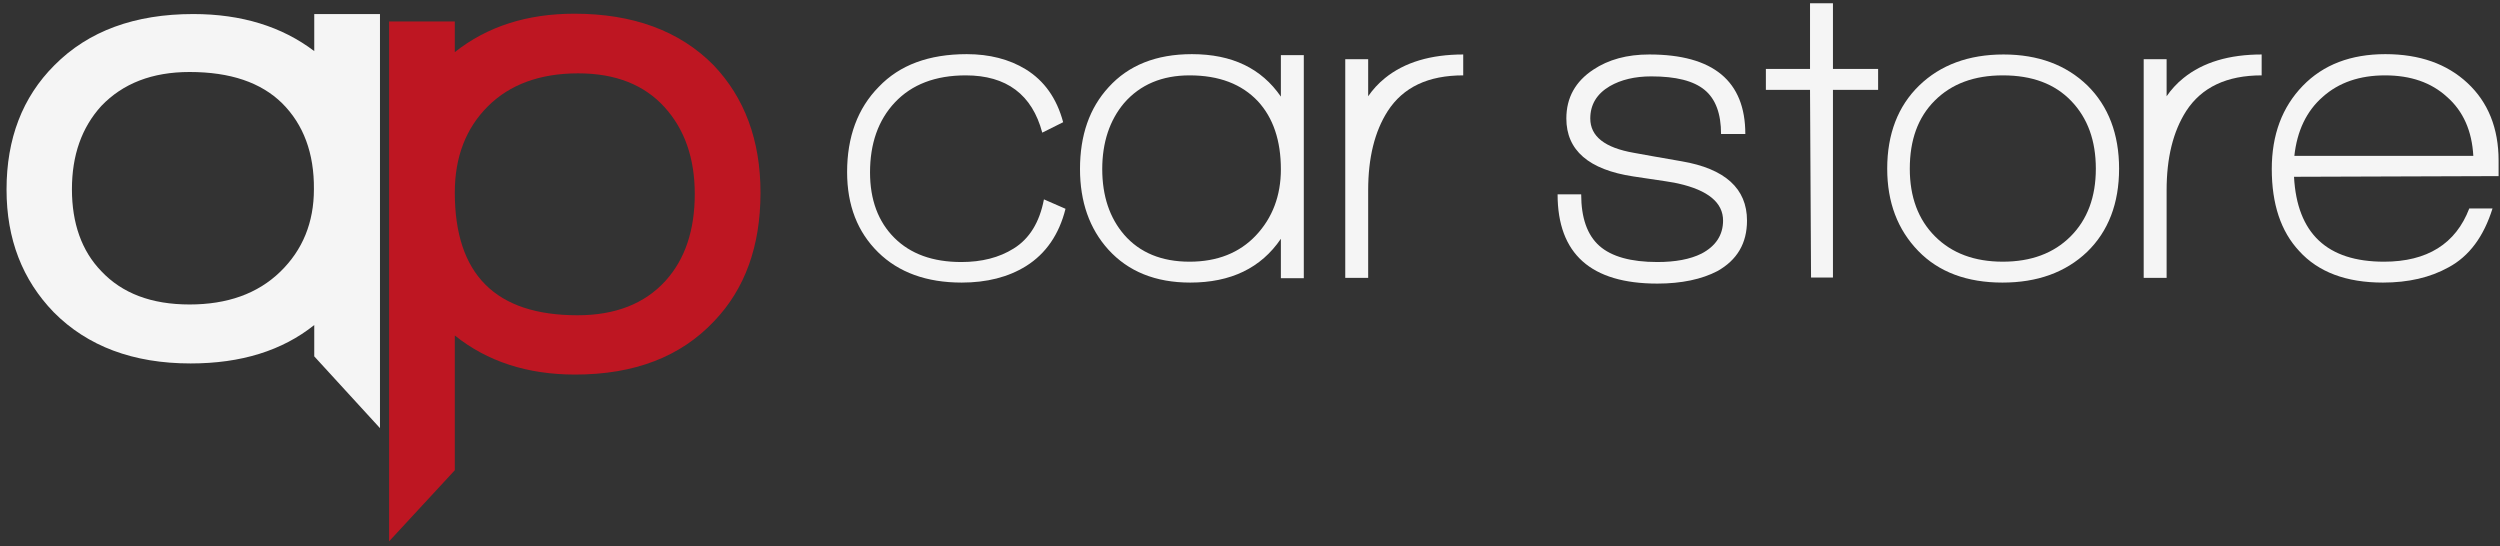
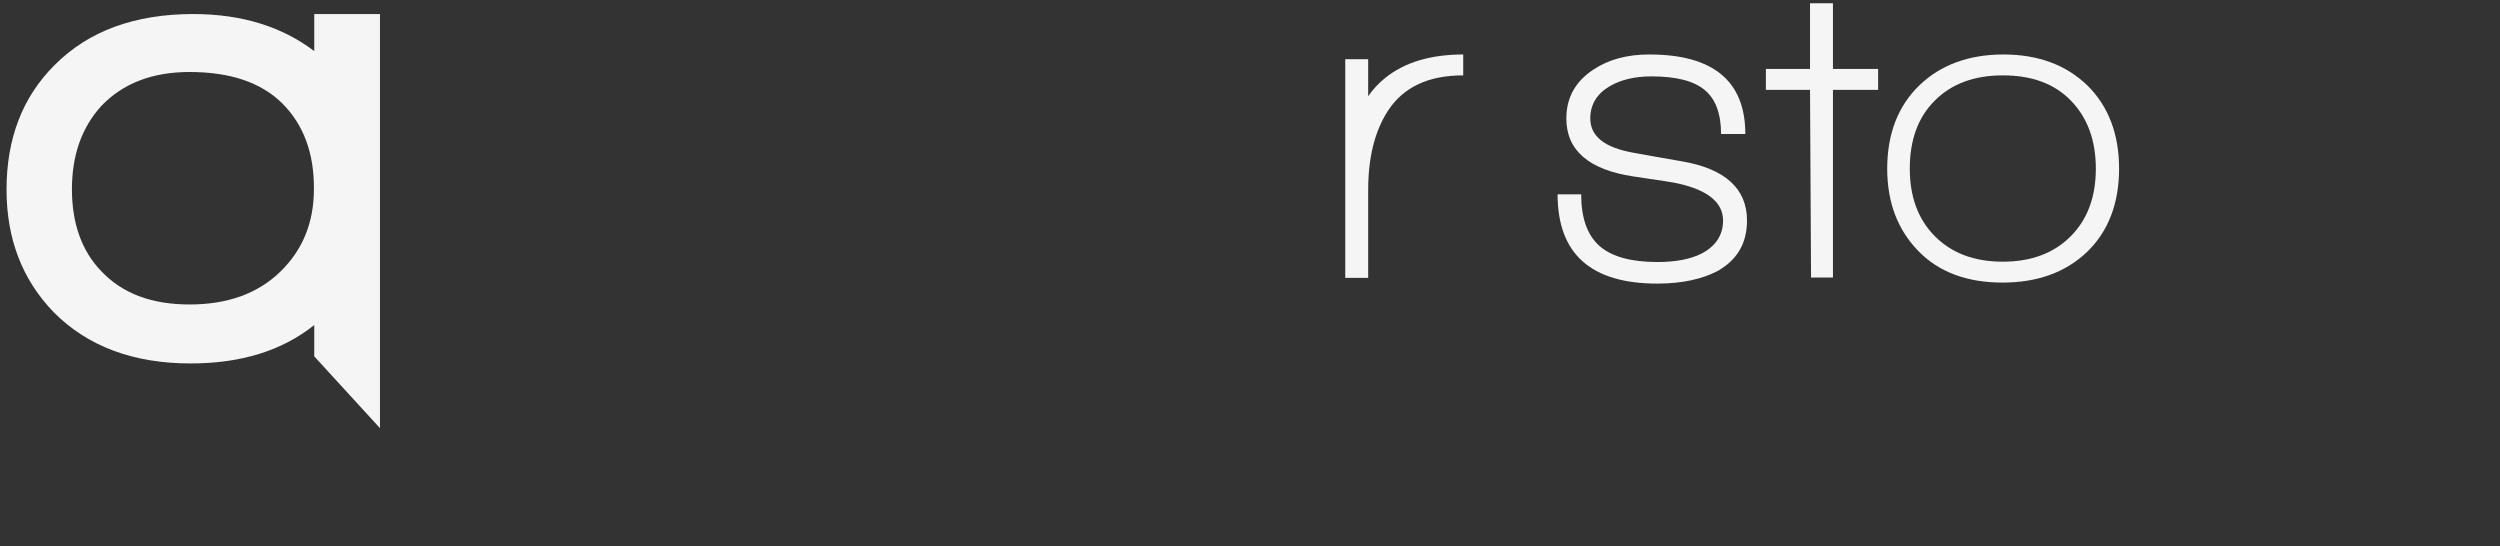
<svg xmlns="http://www.w3.org/2000/svg" width="302" height="66" viewBox="0 0 302 66" fill="none">
  <rect x="0" y="0" width="302" height="66" fill="#333333" stroke="none" />
  <path d="M37.962 43.049V39.264C34.094 42.357 29.127 43.904 23.02 43.904C16.099 43.904 10.561 41.828 6.49 37.717C2.704 33.81 0.79 28.885 0.79 22.902C0.79 16.756 2.704 11.75 6.571 7.883C10.684 3.732 16.302 1.697 23.346 1.697C29.168 1.697 34.053 3.203 37.962 6.174V1.697H45.901V51.719L37.962 43.049ZM34.094 12.483C31.529 9.959 27.824 8.697 22.898 8.697C18.379 8.697 14.836 10.081 12.231 12.808C9.869 15.413 8.689 18.751 8.689 22.861C8.689 26.972 9.869 30.31 12.231 32.752C14.755 35.438 18.297 36.781 22.898 36.781C27.458 36.781 31.122 35.479 33.85 32.833C36.578 30.188 37.921 26.85 37.921 22.861C37.962 18.506 36.659 15.047 34.094 12.483Z" fill="#F5F5F5" />
-   <path d="M86.249 38.817C82.218 43.09 76.64 45.247 69.475 45.247C63.693 45.247 58.848 43.66 54.94 40.526V56.806L47.001 65.394V2.592H54.94V6.296C58.848 3.203 63.653 1.656 69.393 1.656C76.478 1.656 82.096 3.732 86.168 7.843C89.954 11.791 91.868 16.96 91.868 23.269C91.868 29.74 89.995 34.909 86.249 38.817ZM80.264 12.931C77.821 10.244 74.36 8.86 69.841 8.86C65.24 8.86 61.576 10.204 58.93 12.849C56.283 15.495 54.94 18.954 54.94 23.269C54.94 33.159 59.866 38.084 69.76 38.084C74.32 38.084 77.862 36.7 80.386 33.932C82.748 31.328 83.928 27.827 83.928 23.431C83.928 19.117 82.707 15.617 80.264 12.931Z" fill="#BE1622" />
-   <path d="M123.95 32.142C121.792 33.485 119.187 34.136 116.174 34.136C111.94 34.136 108.56 32.915 106.077 30.473C103.593 28.031 102.331 24.815 102.331 20.786C102.331 16.553 103.593 13.093 106.158 10.489C108.682 7.843 112.225 6.541 116.785 6.541C119.512 6.541 121.915 7.151 123.91 8.372C126.149 9.756 127.655 11.872 128.429 14.762L125.905 16.024C124.683 11.425 121.589 9.105 116.662 9.105C112.998 9.105 110.148 10.204 108.112 12.361C106.077 14.518 105.1 17.367 105.1 20.827C105.1 24.123 106.077 26.769 108.031 28.723C109.985 30.676 112.672 31.653 116.133 31.653C118.576 31.653 120.693 31.124 122.444 30.025C124.357 28.845 125.579 26.851 126.108 24.083L128.714 25.222C127.94 28.316 126.352 30.636 123.95 32.142Z" fill="#F5F5F5" />
-   <path d="M154.73 33.607V28.845C152.328 32.386 148.664 34.136 143.778 34.136C139.584 34.136 136.286 32.793 133.884 30.147C131.604 27.624 130.464 24.368 130.464 20.42C130.464 16.349 131.604 13.053 133.925 10.529C136.327 7.884 139.666 6.541 143.981 6.541C148.826 6.541 152.369 8.25 154.73 11.669V6.663H157.499V33.607H154.73ZM151.961 12.239C150.007 10.163 147.279 9.105 143.696 9.105C140.399 9.105 137.752 10.204 135.798 12.442C134.047 14.518 133.151 17.204 133.151 20.42C133.151 23.676 134.047 26.321 135.798 28.356C137.671 30.514 140.317 31.613 143.696 31.613C147.035 31.613 149.722 30.554 151.717 28.438C153.712 26.321 154.73 23.635 154.73 20.46C154.73 16.96 153.794 14.233 151.961 12.239Z" fill="#F5F5F5" />
  <path d="M167.637 13.419C166.049 15.902 165.275 19.076 165.275 22.984V33.566H162.507V7.151H165.275V11.628C165.805 10.855 166.497 10.081 167.311 9.43C169.673 7.517 172.848 6.581 176.757 6.581V9.105C172.523 9.105 169.51 10.529 167.637 13.419Z" fill="#F5F5F5" />
  <path d="M200.208 34.258C192.187 34.258 188.157 30.676 188.157 23.472H191.007C191.007 26.321 191.74 28.397 193.205 29.699C194.671 31.002 197.032 31.653 200.208 31.653C202.366 31.653 204.157 31.328 205.542 30.636C207.252 29.74 208.147 28.397 208.147 26.647C208.147 24.49 206.356 22.984 202.732 22.17C202.488 22.088 200.697 21.803 197.317 21.315C191.902 20.501 189.215 18.14 189.215 14.314C189.215 11.791 190.315 9.837 192.472 8.413C194.305 7.192 196.544 6.581 199.231 6.581C206.967 6.581 210.835 9.796 210.835 16.187H207.903C207.903 13.745 207.252 11.954 205.908 10.855C204.565 9.756 202.447 9.227 199.475 9.227C197.48 9.227 195.811 9.634 194.467 10.407C192.88 11.343 192.106 12.646 192.106 14.314C192.106 16.471 193.857 17.855 197.399 18.466C198.335 18.629 200.249 18.995 203.14 19.483C208.392 20.379 211.038 22.78 211.038 26.647C211.038 29.374 209.857 31.409 207.455 32.752C205.582 33.729 203.14 34.258 200.208 34.258Z" fill="#F5F5F5" />
  <path d="M221.42 10.855V33.525H218.774L218.651 10.855H213.318V8.331H218.651V0.395H221.42V8.331H226.876V10.855H221.42Z" fill="#F5F5F5" />
  <path d="M241.899 34.136C237.624 34.136 234.204 32.874 231.721 30.31C229.237 27.746 227.975 24.449 227.975 20.379C227.975 16.187 229.278 12.808 231.843 10.326C234.408 7.843 237.828 6.581 242.021 6.581C246.215 6.581 249.594 7.843 252.159 10.326C254.684 12.808 255.986 16.187 255.986 20.379C255.986 24.571 254.684 27.949 252.119 30.432C249.513 32.915 246.093 34.136 241.899 34.136ZM250.205 12.198C248.21 10.122 245.482 9.105 241.94 9.105C238.479 9.105 235.751 10.122 233.716 12.157C231.68 14.192 230.703 16.919 230.703 20.379C230.703 23.798 231.721 26.525 233.757 28.56C235.792 30.595 238.52 31.612 241.94 31.612C245.36 31.612 248.088 30.595 250.124 28.56C252.159 26.525 253.177 23.798 253.177 20.379C253.177 17.001 252.2 14.274 250.205 12.198Z" fill="#F5F5F5" />
-   <path d="M264.088 13.419C262.501 15.902 261.727 19.076 261.727 22.984V33.566H258.958V7.151H261.727V11.628C262.256 10.855 262.949 10.081 263.763 9.43C266.124 7.517 269.3 6.581 273.208 6.581V9.105C269.015 9.105 265.961 10.529 264.088 13.419Z" fill="#F5F5F5" />
-   <path d="M277.117 21.356C277.483 28.194 281.107 31.613 287.988 31.613C293.199 31.613 296.66 29.455 298.288 25.182H301.097C300.039 28.56 298.288 30.961 295.764 32.304C293.565 33.526 290.919 34.136 287.865 34.136C283.428 34.136 280.048 32.874 277.728 30.31C275.529 27.949 274.43 24.653 274.43 20.42C274.43 16.268 275.692 12.931 278.175 10.367C280.659 7.802 283.998 6.541 288.15 6.541C292.303 6.541 295.601 7.721 298.085 10.041C300.568 12.361 301.83 15.495 301.83 19.402V21.274L277.117 21.356ZM288.11 9.105C285.056 9.105 282.532 9.959 280.578 11.71C278.623 13.419 277.483 15.82 277.158 18.832H298.777C298.614 15.82 297.555 13.419 295.601 11.71C293.688 9.959 291.204 9.105 288.11 9.105Z" fill="#F5F5F5" />
</svg>